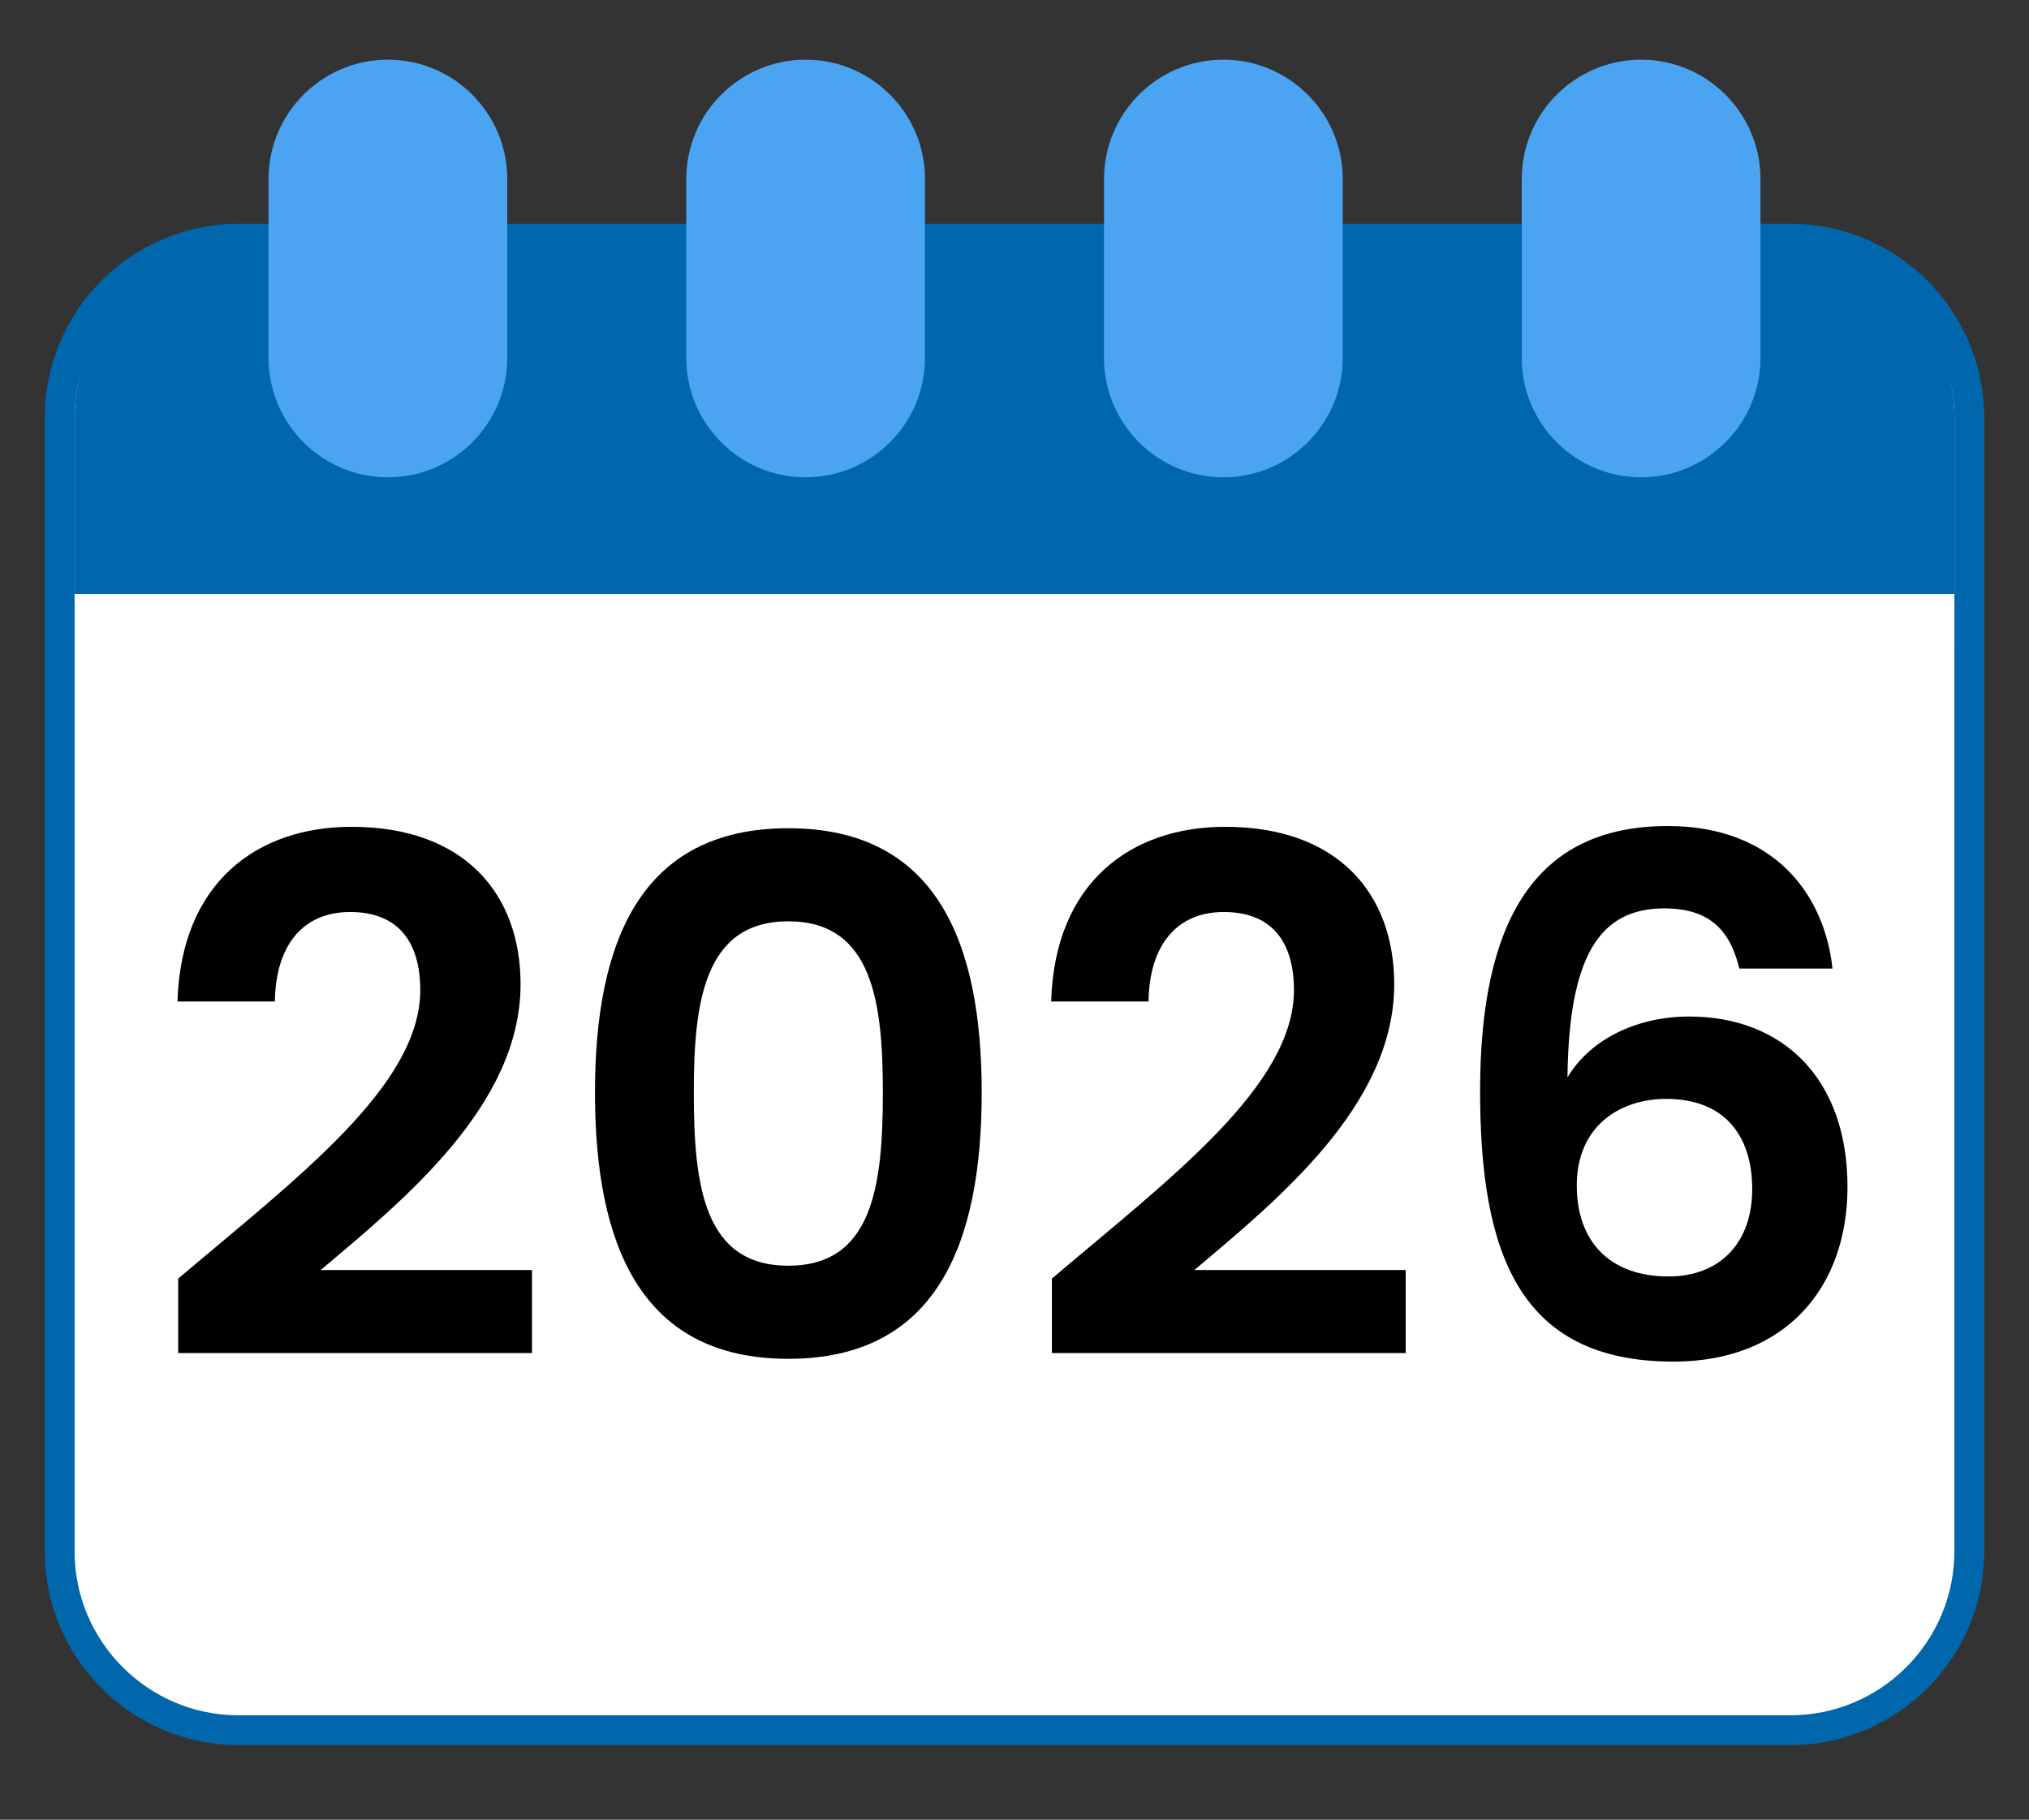
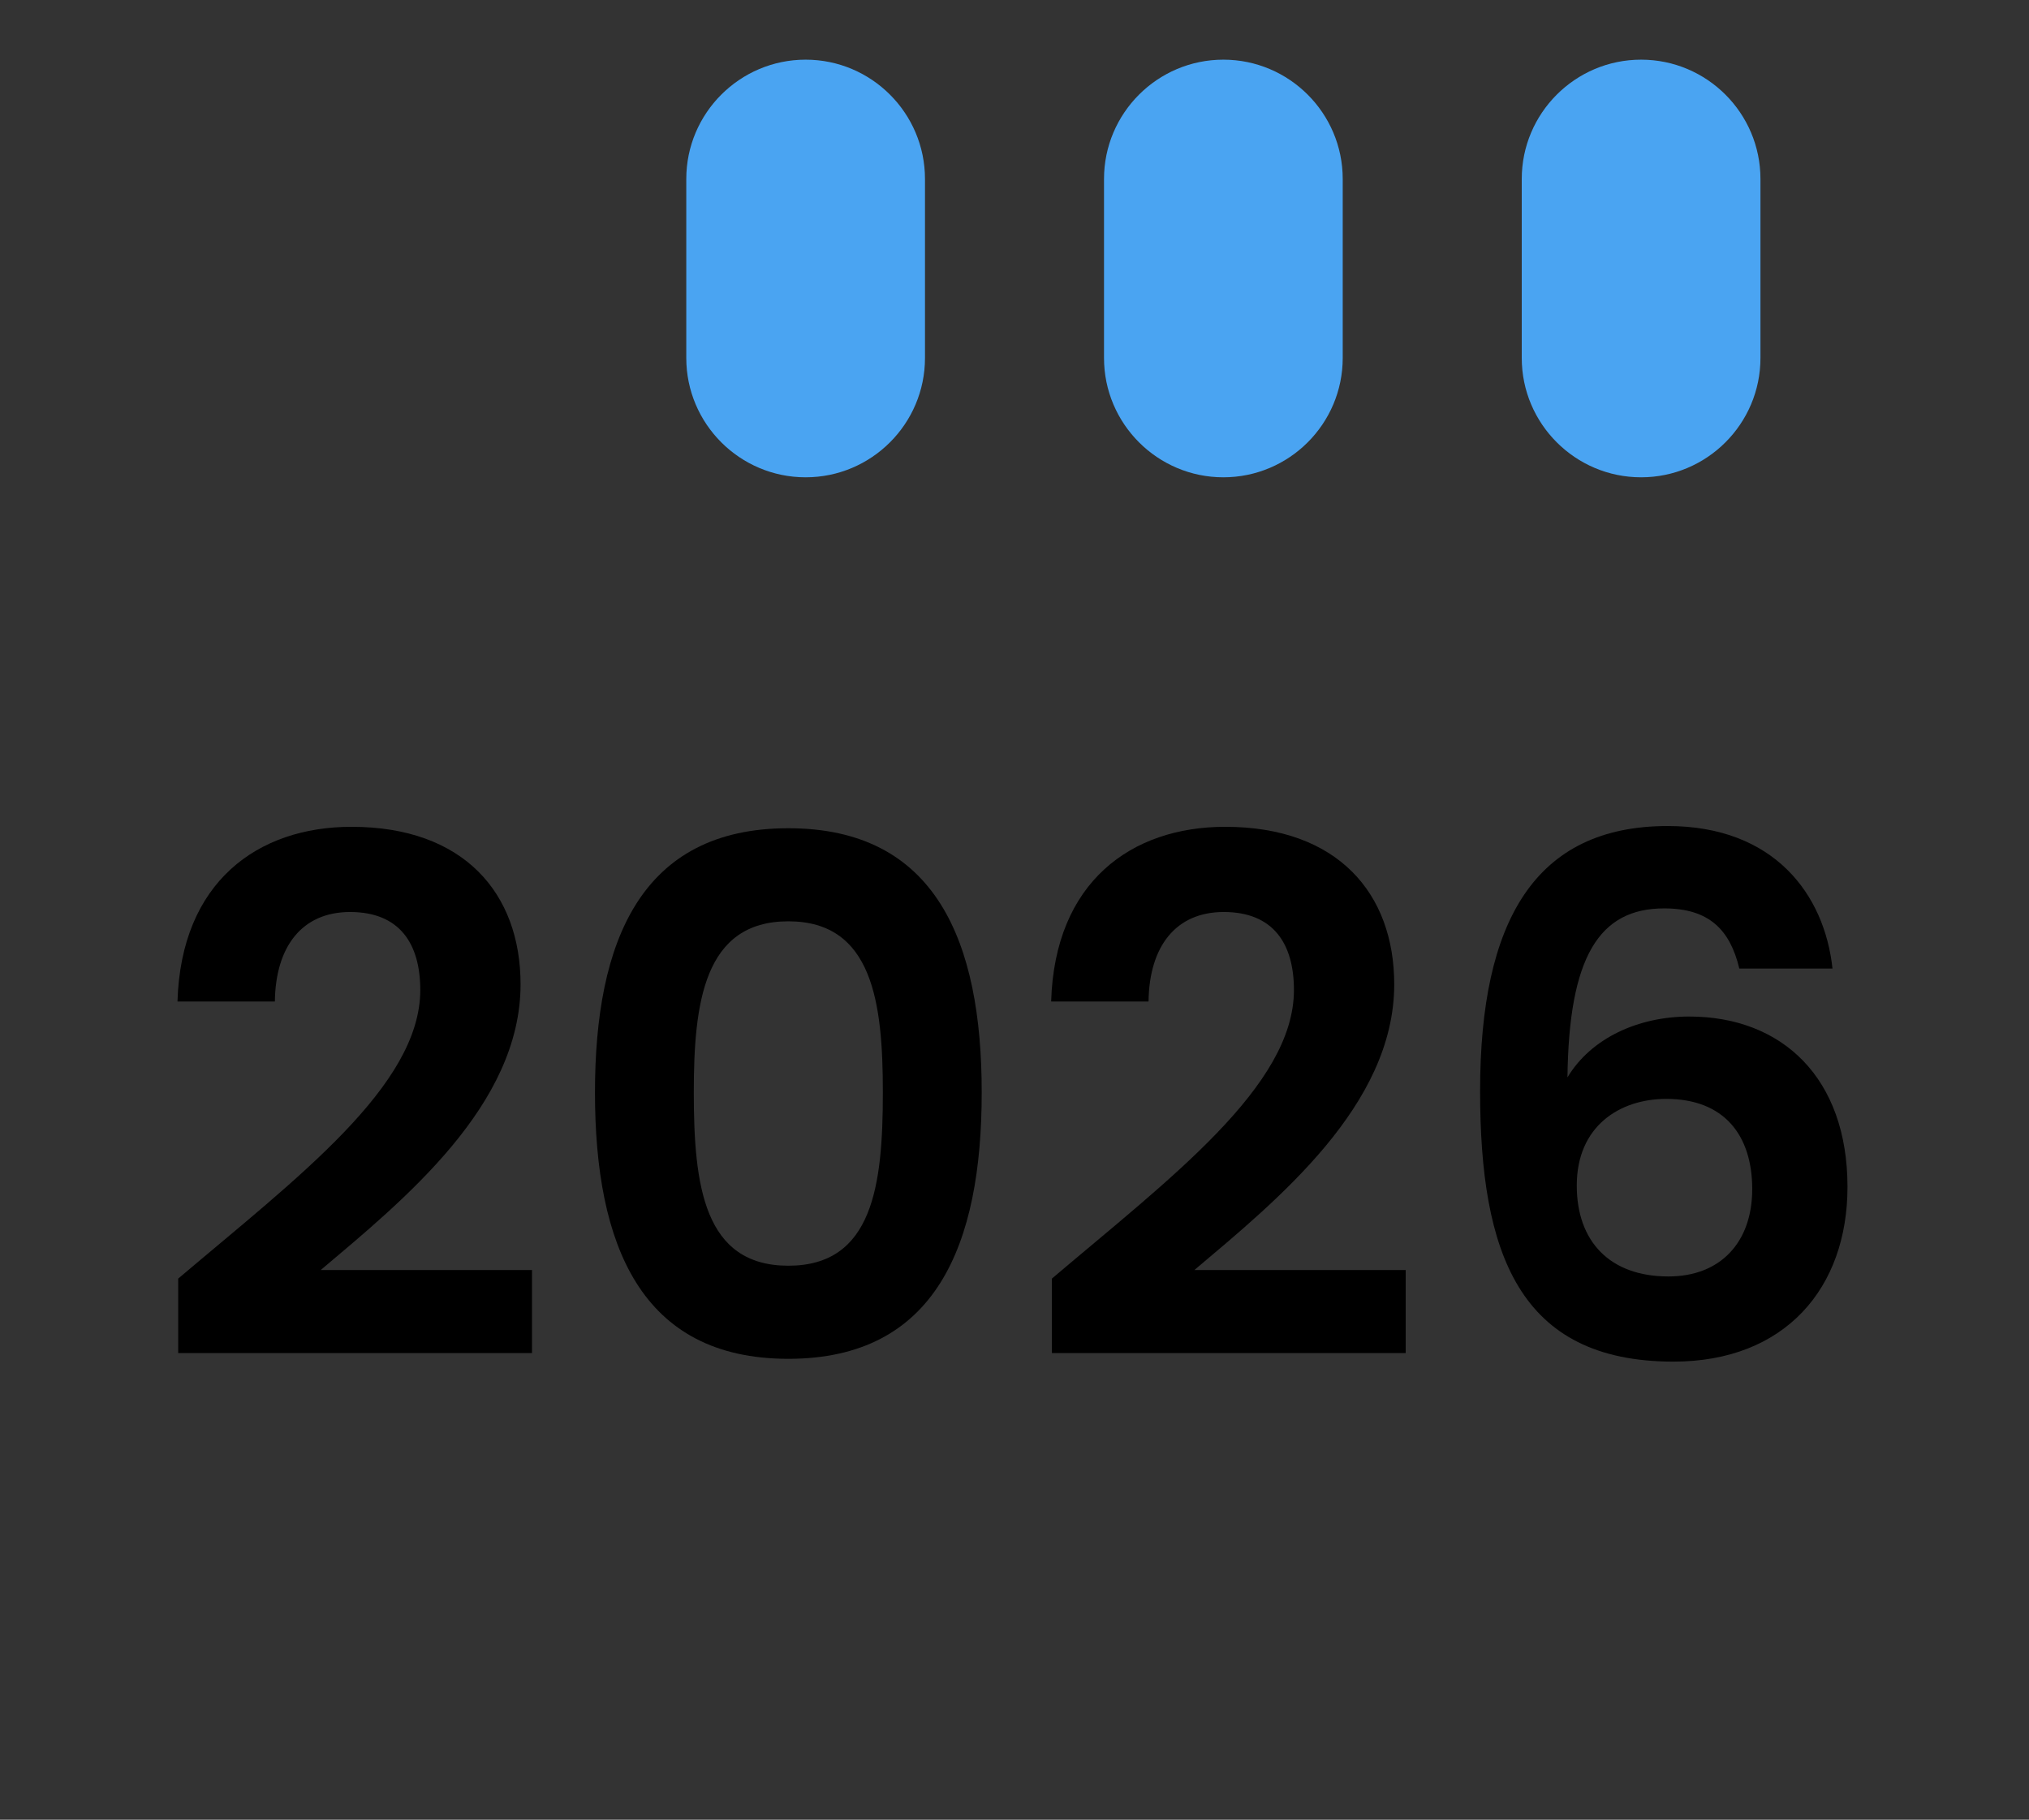
<svg xmlns="http://www.w3.org/2000/svg" id="Calendar_Logistics" viewBox="0 0 68 61">
  <rect x="0" y="0" width="68" height="61" fill="#333333" stroke="none" />
-   <path d="M60,8h-2c-.552,0-1,.448-1,1v3c0,.533-.208,1.035-.587,1.413-.412.411-.989.62-1.561.582-1.021-.073-1.852-1.044-1.852-2.164v-2.831c0-.552-.448-1-1-1h-8c-.552,0-1,.448-1,1v3c0,.533-.208,1.035-.587,1.413-.412.411-.987.62-1.561.582-1.021-.073-1.852-1.044-1.852-2.164v-2.831c0-.552-.448-1-1-1h-8c-.552,0-1,.448-1,1v3c0,.533-.208,1.035-.587,1.413-.412.411-.986.62-1.561.582-1.021-.073-1.852-1.044-1.852-2.164v-2.831c0-.552-.448-1-1-1h-8c-.552,0-1,.448-1,1v3c0,.533-.208,1.035-.587,1.413-.412.411-.985.62-1.561.582-1.021-.073-1.852-1.044-1.852-2.164v-2.831c0-.552-.448-1-1-1h-2c-3.309,0-6,2.691-6,6v38c0,3.309,2.691,6,6,6h52c3.309,0,6-2.691,6-6V14c0-3.309-2.691-6-6-6Z" style="fill:#fff; stroke:#0067ac; stroke-miterlimit:10;" />
-   <path d="M65.5,19.906v-5.906c0-3.257-2.649-5.906-5.906-5.906h-1.969c-.544,0-.984.441-.984.984v2.953c0,.524-.205,1.019-.578,1.391-.405.405-.973.61-1.537.573-1.006-.072-1.823-1.028-1.823-2.13v-2.786c0-.544-.441-.984-.984-.984h-7.875c-.544,0-.984.441-.984.984v2.953c0,.524-.205,1.019-.578,1.391-.406.405-.972.61-1.537.573-1.006-.072-1.823-1.028-1.823-2.13v-2.786c0-.544-.441-.984-.984-.984h-7.875c-.544,0-.984.441-.984.984v2.953c0,.524-.205,1.019-.578,1.391-.405.405-.971.61-1.537.573-1.006-.072-1.823-1.028-1.823-2.13v-2.786c0-.544-.441-.984-.984-.984h-7.875c-.544,0-.984.441-.984.984v2.953c0,.524-.205,1.019-.578,1.391-.405.405-.969.61-1.537.573-1.006-.072-1.823-1.028-1.823-2.13v-2.786c0-.544-.441-.984-.984-.984h-1.969c-3.257,0-5.906,2.649-5.906,5.906v5.906h63Z" style="fill:#0067ac;" />
-   <path d="M13,2c-2.206,0-4,1.794-4,4v6c0,2.206,1.794,4,4,4s4-1.794,4-4v-6c0-2.206-1.794-4-4-4Z" style="fill:#4aa4f2;" />
  <path d="M27,2c-2.206,0-4,1.794-4,4v6c0,2.206,1.794,4,4,4s4-1.794,4-4v-6c0-2.206-1.794-4-4-4Z" style="fill:#4aa4f2;" />
  <path d="M41,2c-2.206,0-4,1.794-4,4v6c0,2.206,1.794,4,4,4s4-1.794,4-4v-6c0-2.206-1.794-4-4-4Z" style="fill:#4aa4f2;" />
  <path d="M55,2c-2.206,0-4,1.794-4,4v6c0,2.206,1.794,4,4,4s4-1.794,4-4v-6c0-2.206-1.794-4-4-4Z" style="fill:#4aa4f2;" />
  <path d="M5.972,42.861c3.96-3.36,8.113-6.457,8.113-9.673,0-1.56-.696-2.616-2.352-2.616-1.608,0-2.497,1.152-2.521,3h-3.264c.12-4.008,2.688-5.856,5.833-5.856,3.768,0,5.665,2.232,5.665,5.28,0,4.056-3.913,7.225-6.697,9.577h7.081v2.784H5.972v-2.496Z" />
  <path d="M26.42,27.764c4.945,0,6.481,3.792,6.481,8.857,0,5.112-1.536,8.929-6.481,8.929s-6.48-3.816-6.48-8.929c0-5.064,1.536-8.857,6.48-8.857ZM26.42,30.884c-2.832,0-3.168,2.736-3.168,5.737,0,3.12.336,5.808,3.168,5.808s3.168-2.688,3.168-5.808c0-3-.336-5.737-3.168-5.737Z" />
  <path d="M35.252,42.861c3.96-3.36,8.113-6.457,8.113-9.673,0-1.56-.696-2.616-2.352-2.616-1.608,0-2.497,1.152-2.521,3h-3.264c.12-4.008,2.688-5.856,5.833-5.856,3.768,0,5.665,2.232,5.665,5.28,0,4.056-3.913,7.225-6.697,9.577h7.081v2.784h-11.857v-2.496Z" />
  <path d="M58.292,32.468c-.312-1.296-1.008-2.017-2.52-2.017-2.184,0-3.192,1.632-3.24,5.665.792-1.32,2.376-2.04,4.08-2.04,3.121,0,5.305,2.064,5.305,5.712,0,3.384-2.088,5.856-5.833,5.856-5.185,0-6.48-3.648-6.48-9.073,0-5.712,1.848-8.881,6.289-8.881,3.576,0,5.256,2.304,5.521,4.777h-3.121ZM52.844,39.741c0,1.872,1.104,3.048,3.072,3.048,1.728,0,2.808-1.128,2.808-2.928s-.936-3.024-2.88-3.024c-1.56,0-3,.912-3,2.904Z" />
</svg>